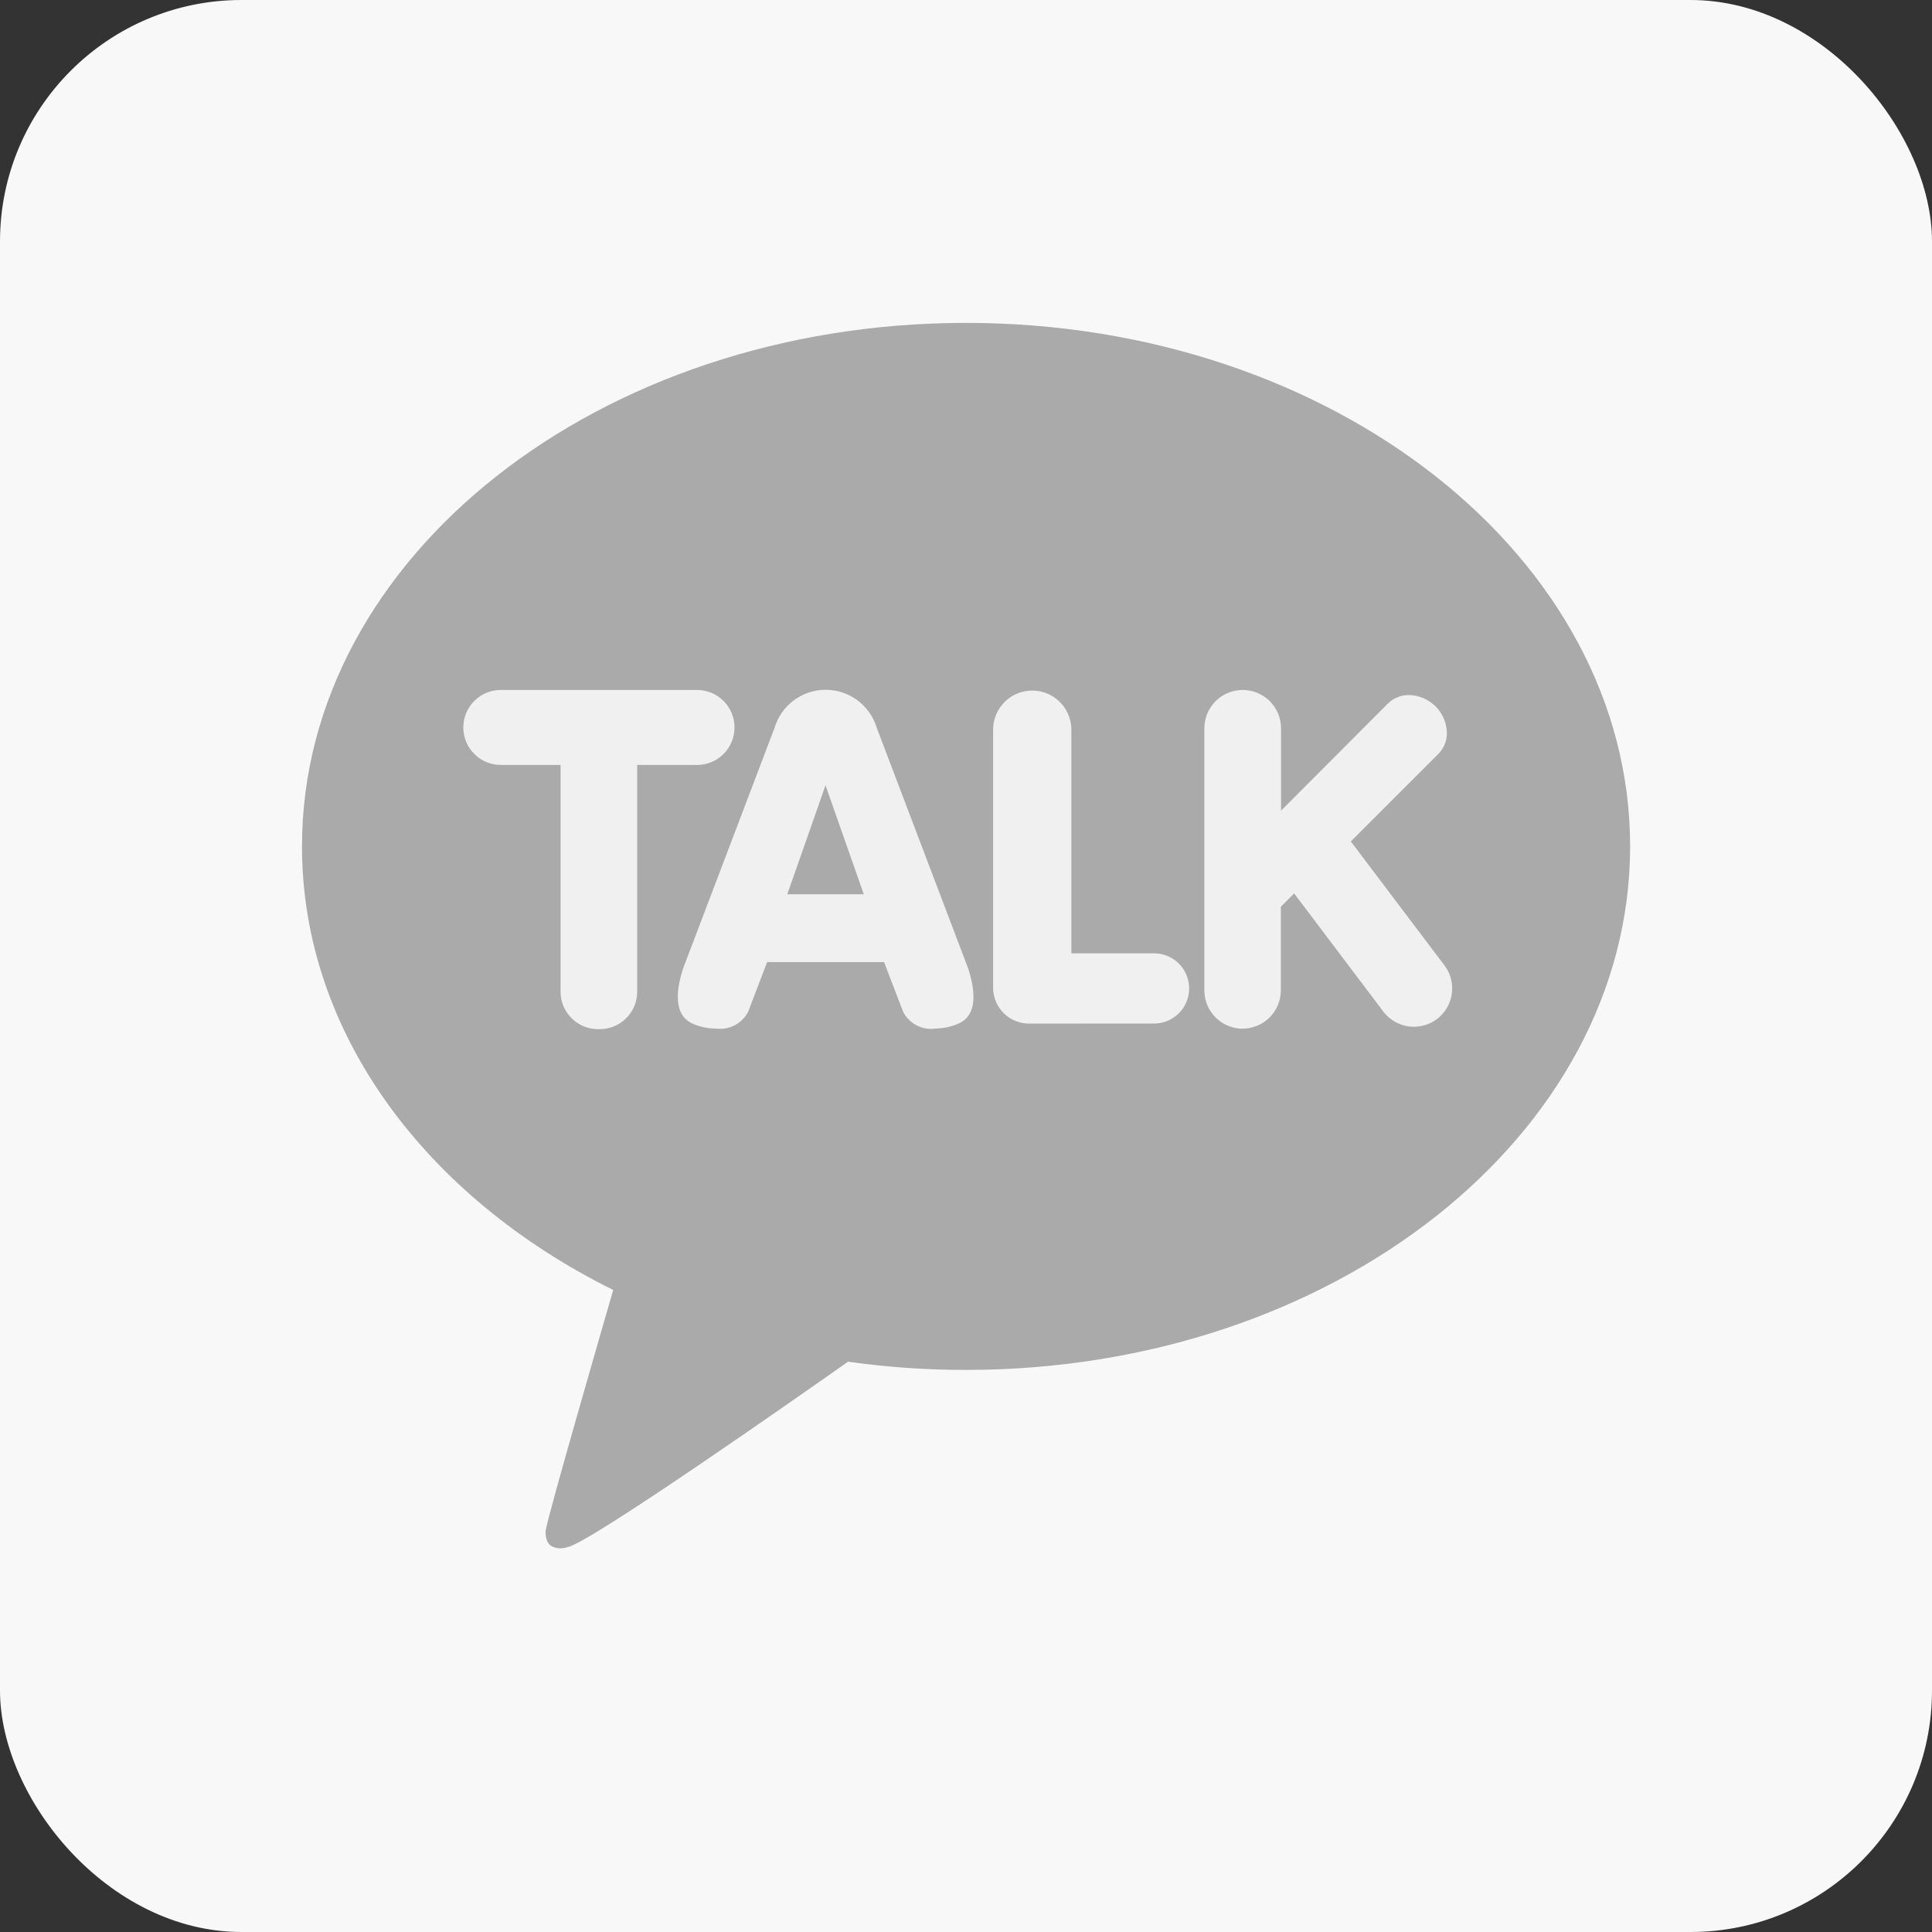
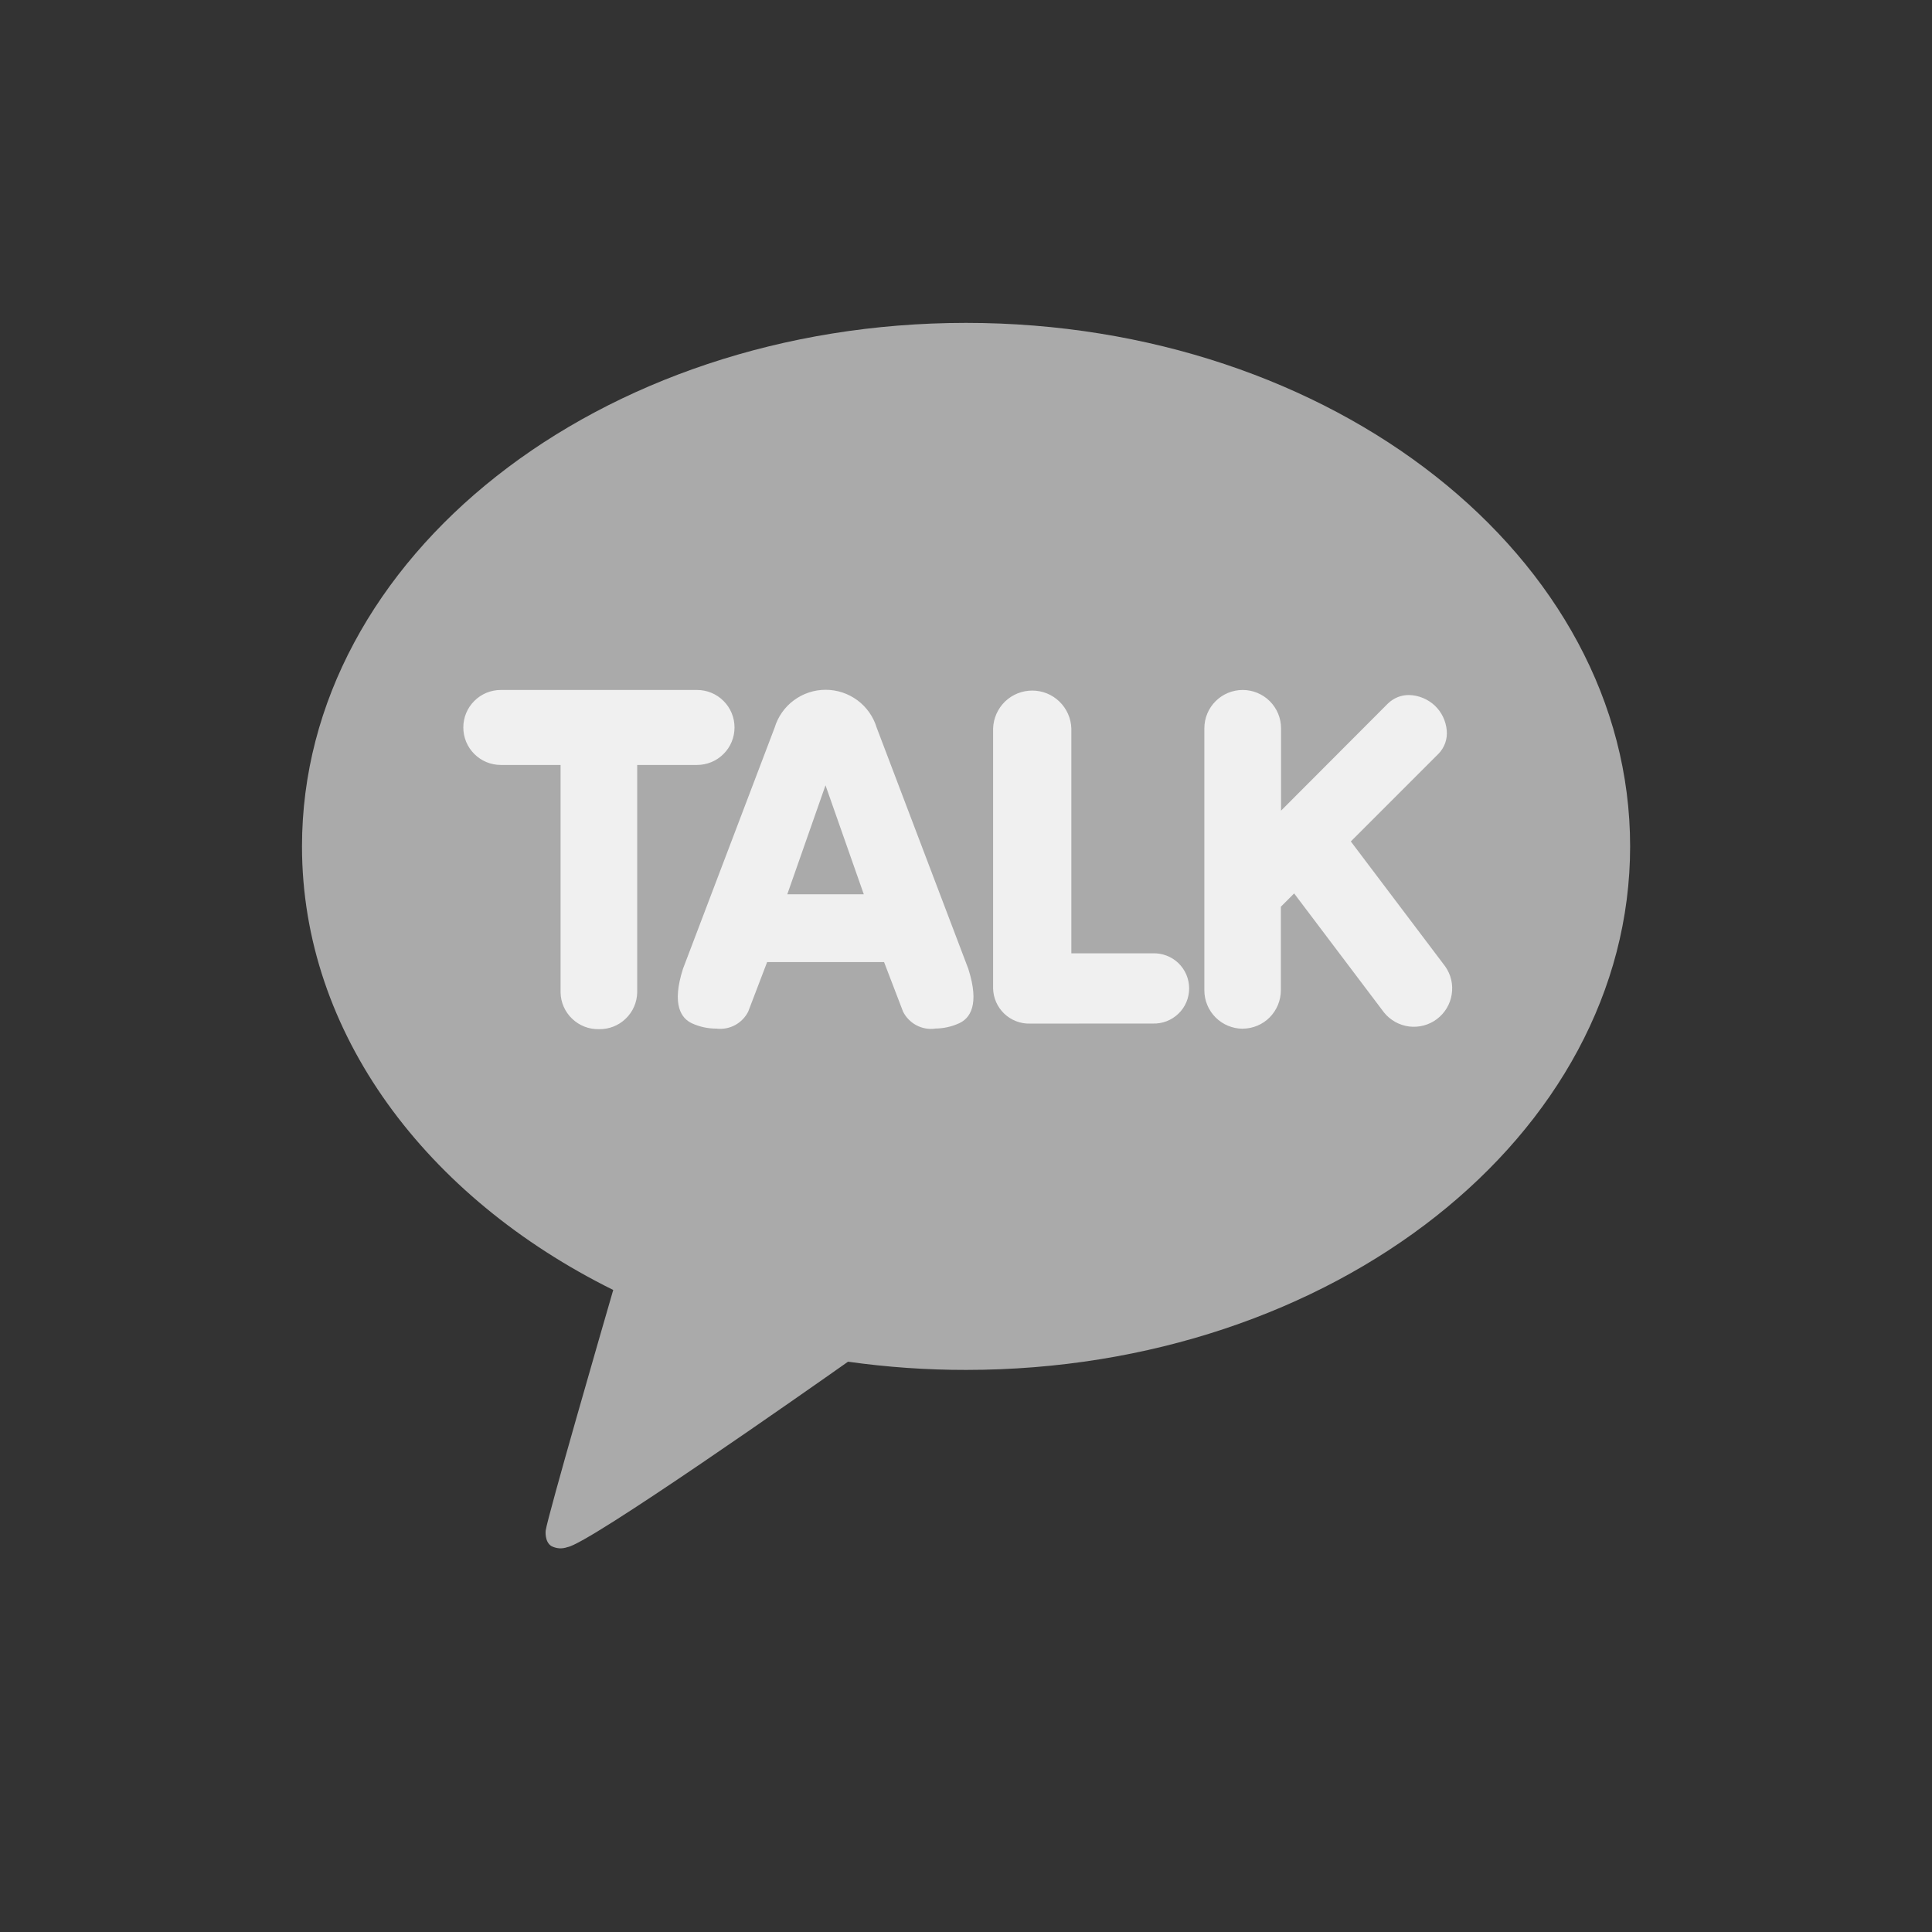
<svg xmlns="http://www.w3.org/2000/svg" width="32" height="32" viewBox="0 0 32 32" fill="none">
  <rect x="0" y="0" width="32" height="32" fill="#333333" stroke="none" />
  <g clip-path="url(#clip0_2953_58063)">
-     <rect width="32" height="32" rx="4" fill="#F8F8F8" />
    <path d="M16 5.348C9.926 5.348 5.002 9.23 5.002 14.019C5.002 17.115 7.06 19.832 10.157 21.366C9.988 21.948 9.074 25.104 9.038 25.352C9.038 25.352 9.016 25.539 9.136 25.61C9.177 25.63 9.221 25.642 9.266 25.645C9.311 25.647 9.356 25.641 9.399 25.625C9.745 25.577 13.412 23.001 14.046 22.554C14.694 22.645 15.348 22.691 16.002 22.69C22.076 22.69 27 18.807 27 14.018C27 9.23 22.073 5.348 16 5.348Z" fill="#AAAAAA" />
    <path d="M9.919 17.046C9.755 17.05 9.596 16.988 9.477 16.874C9.358 16.761 9.288 16.605 9.285 16.44V12.67H8.295C8.13 12.67 7.972 12.605 7.856 12.488C7.739 12.372 7.674 12.214 7.674 12.049C7.674 11.884 7.739 11.726 7.856 11.61C7.972 11.493 8.13 11.428 8.295 11.428H11.545C11.71 11.428 11.868 11.493 11.984 11.61C12.101 11.726 12.166 11.884 12.166 12.049C12.166 12.214 12.101 12.372 11.984 12.488C11.868 12.605 11.71 12.67 11.545 12.67H10.554V16.44C10.55 16.605 10.481 16.761 10.362 16.874C10.243 16.988 10.084 17.05 9.919 17.046ZM15.484 17.038C15.378 17.051 15.271 17.031 15.177 16.981C15.083 16.93 15.006 16.852 14.958 16.757L14.643 15.935H12.706L12.392 16.757C12.343 16.852 12.267 16.93 12.173 16.98C12.079 17.03 11.971 17.05 11.866 17.037C11.726 17.037 11.589 17.008 11.462 16.95C11.287 16.869 11.12 16.649 11.312 16.047L12.83 12.053C12.885 11.871 12.996 11.712 13.149 11.599C13.301 11.486 13.486 11.425 13.675 11.425C13.865 11.425 14.049 11.486 14.202 11.599C14.354 11.712 14.466 11.871 14.521 12.053L16.038 16.046C16.231 16.648 16.062 16.868 15.887 16.948C15.761 17.006 15.623 17.036 15.484 17.036V17.038ZM14.307 14.812L13.673 13.007L13.04 14.812H14.308H14.307ZM17.058 16.954C16.9 16.958 16.747 16.898 16.633 16.789C16.519 16.68 16.453 16.531 16.449 16.373V12.064C16.455 11.896 16.526 11.737 16.646 11.62C16.767 11.503 16.929 11.438 17.097 11.438C17.265 11.438 17.427 11.503 17.547 11.62C17.668 11.737 17.739 11.896 17.745 12.064V15.79H19.093C19.171 15.787 19.249 15.8 19.322 15.828C19.395 15.856 19.462 15.898 19.518 15.952C19.575 16.007 19.619 16.072 19.65 16.144C19.68 16.216 19.696 16.293 19.696 16.371C19.696 16.449 19.68 16.527 19.65 16.599C19.619 16.671 19.575 16.736 19.518 16.79C19.462 16.844 19.395 16.887 19.322 16.915C19.249 16.943 19.171 16.956 19.093 16.953L17.058 16.954ZM20.583 17.039C20.415 17.038 20.253 16.971 20.134 16.852C20.015 16.733 19.948 16.572 19.948 16.404V12.062C19.948 11.894 20.015 11.733 20.134 11.614C20.253 11.495 20.415 11.428 20.583 11.428C20.751 11.428 20.913 11.495 21.032 11.614C21.151 11.733 21.218 11.894 21.218 12.062V13.427L22.988 11.653C23.034 11.608 23.089 11.572 23.15 11.547C23.21 11.523 23.275 11.511 23.34 11.512C23.498 11.516 23.649 11.579 23.765 11.687C23.88 11.796 23.95 11.944 23.963 12.102C23.969 12.172 23.96 12.243 23.936 12.31C23.911 12.377 23.873 12.438 23.823 12.488L22.374 13.937L23.936 16.005C24.032 16.14 24.071 16.306 24.045 16.47C24.02 16.633 23.932 16.779 23.8 16.879C23.669 16.978 23.503 17.022 23.34 17.002C23.176 16.981 23.027 16.898 22.923 16.769L21.435 14.798L21.215 15.018V16.402C21.215 16.57 21.148 16.731 21.03 16.851C20.912 16.97 20.751 17.037 20.583 17.038V17.039Z" fill="#F0F0F0" />
  </g>
  <defs>
    <clipPath id="clip0_2953_58063">
      <rect width="32" height="32" fill="white" />
    </clipPath>
  </defs>
</svg>